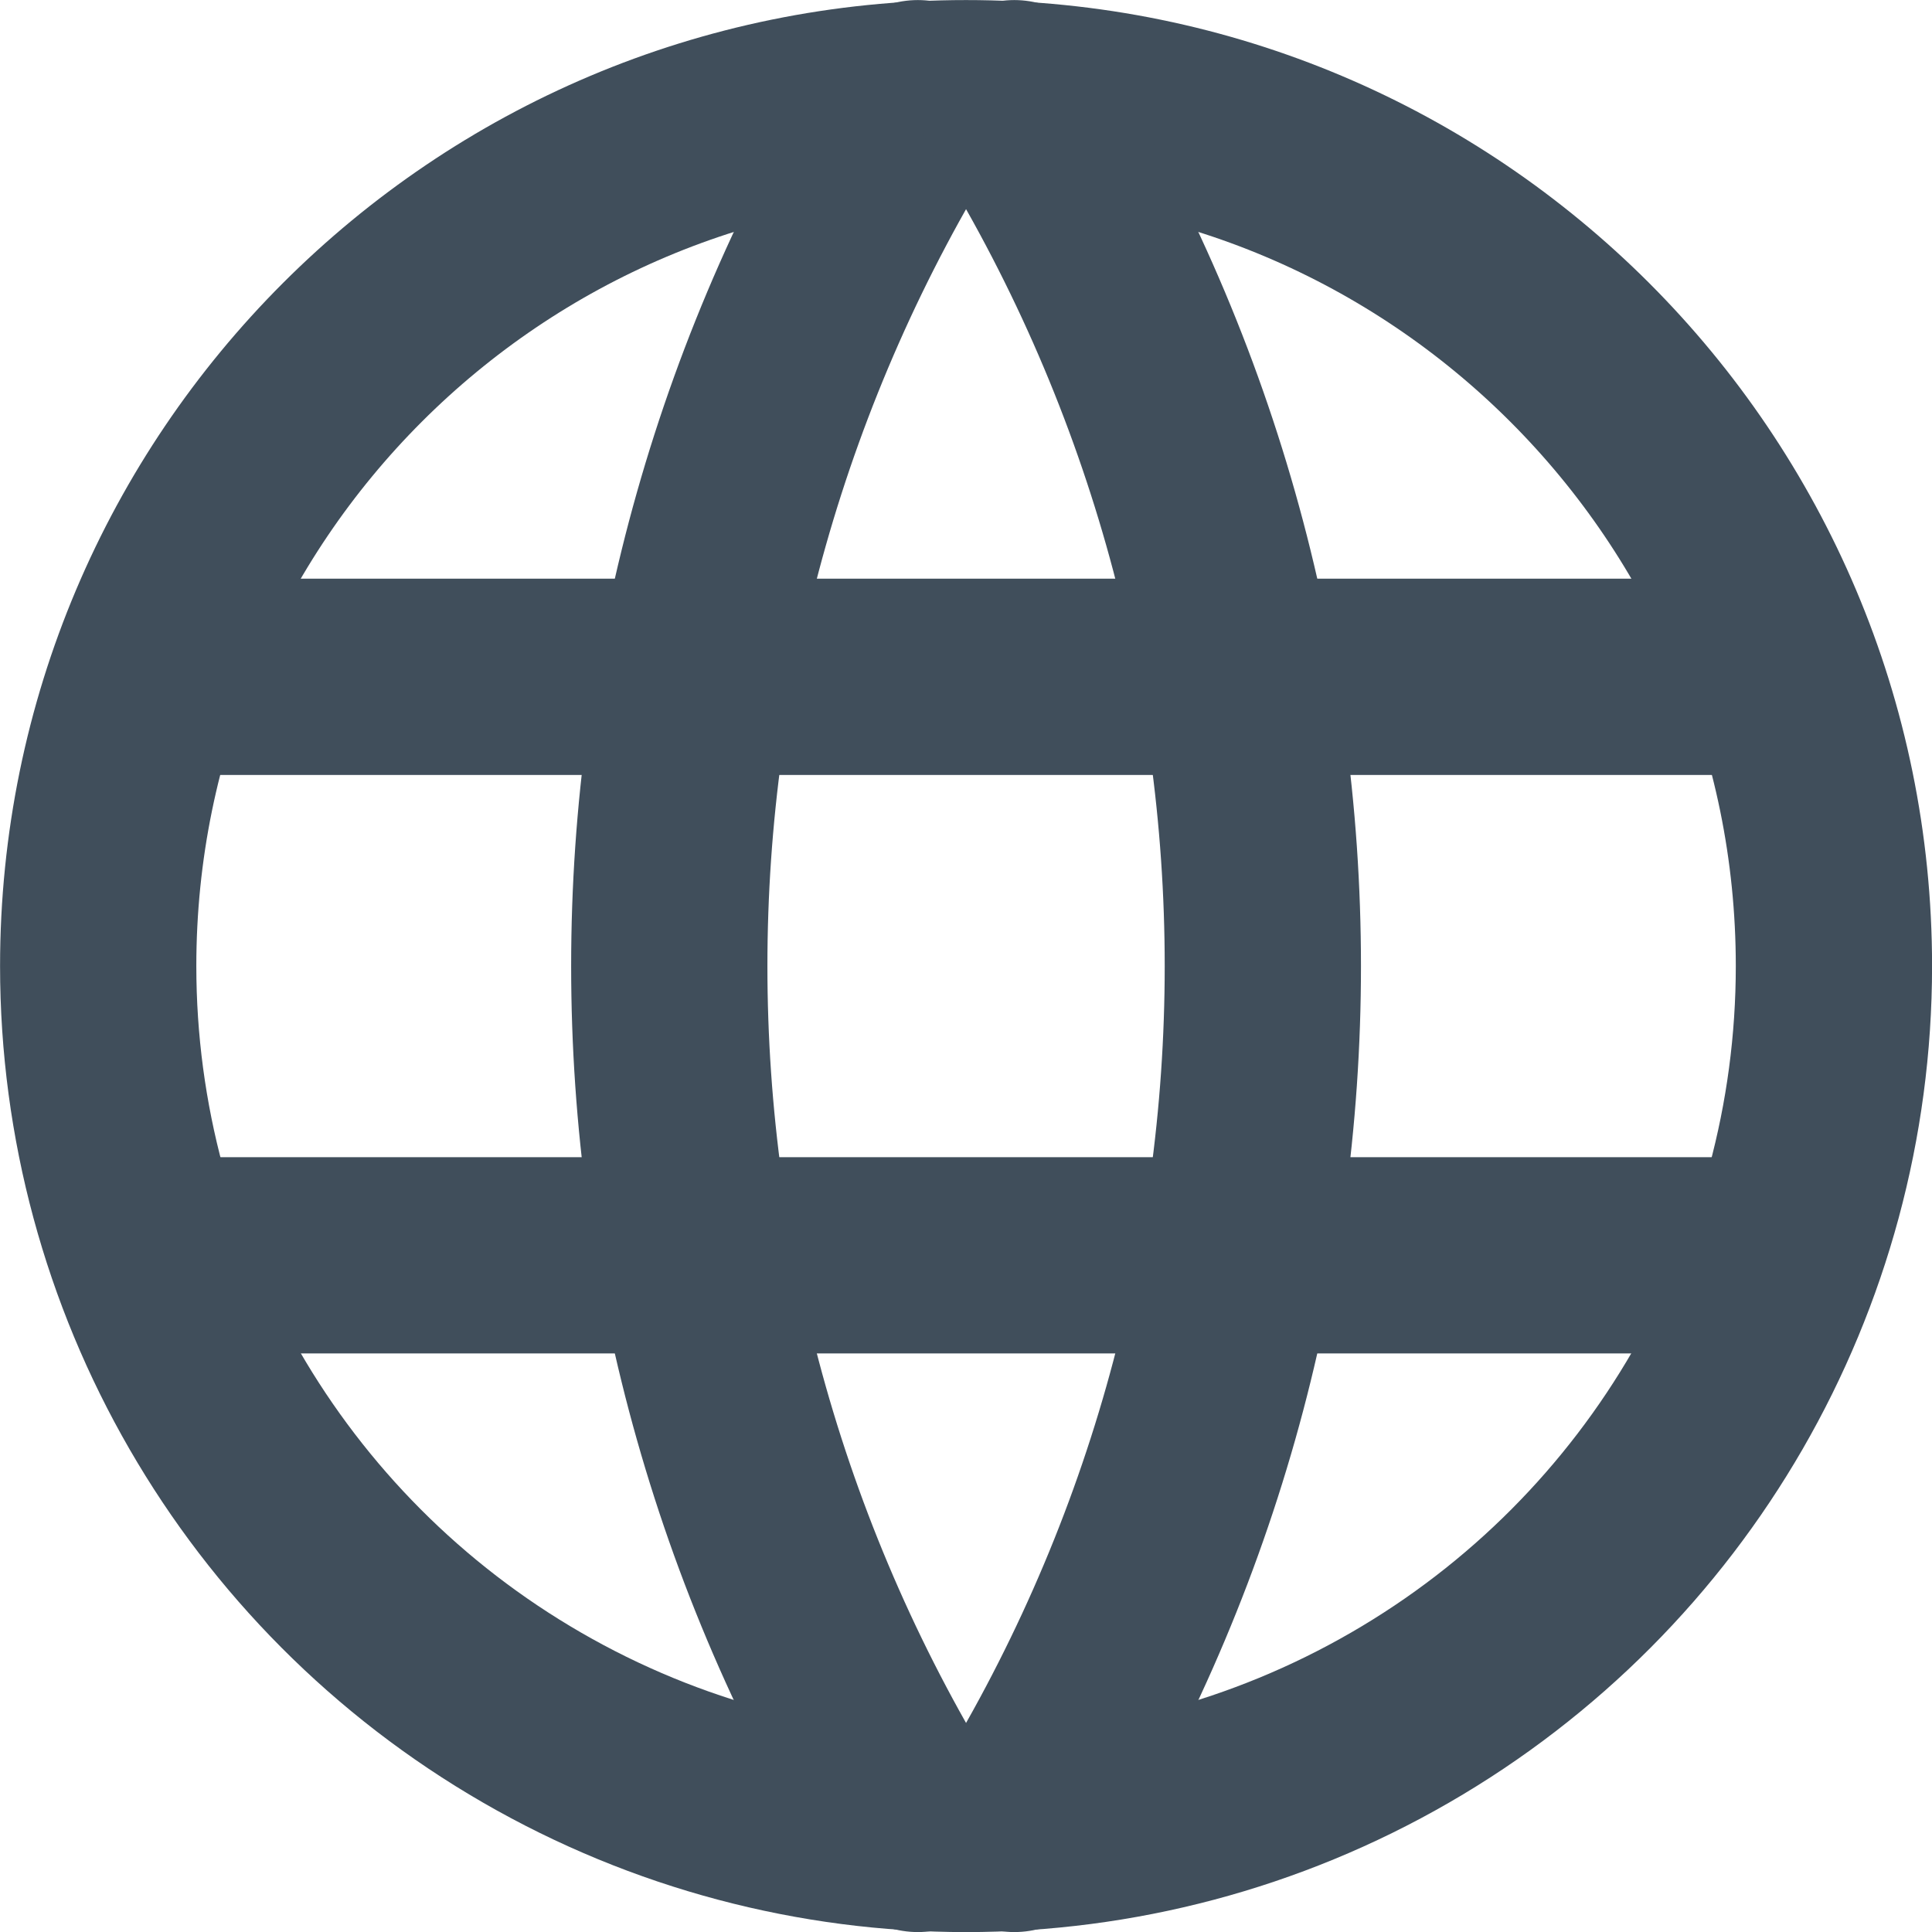
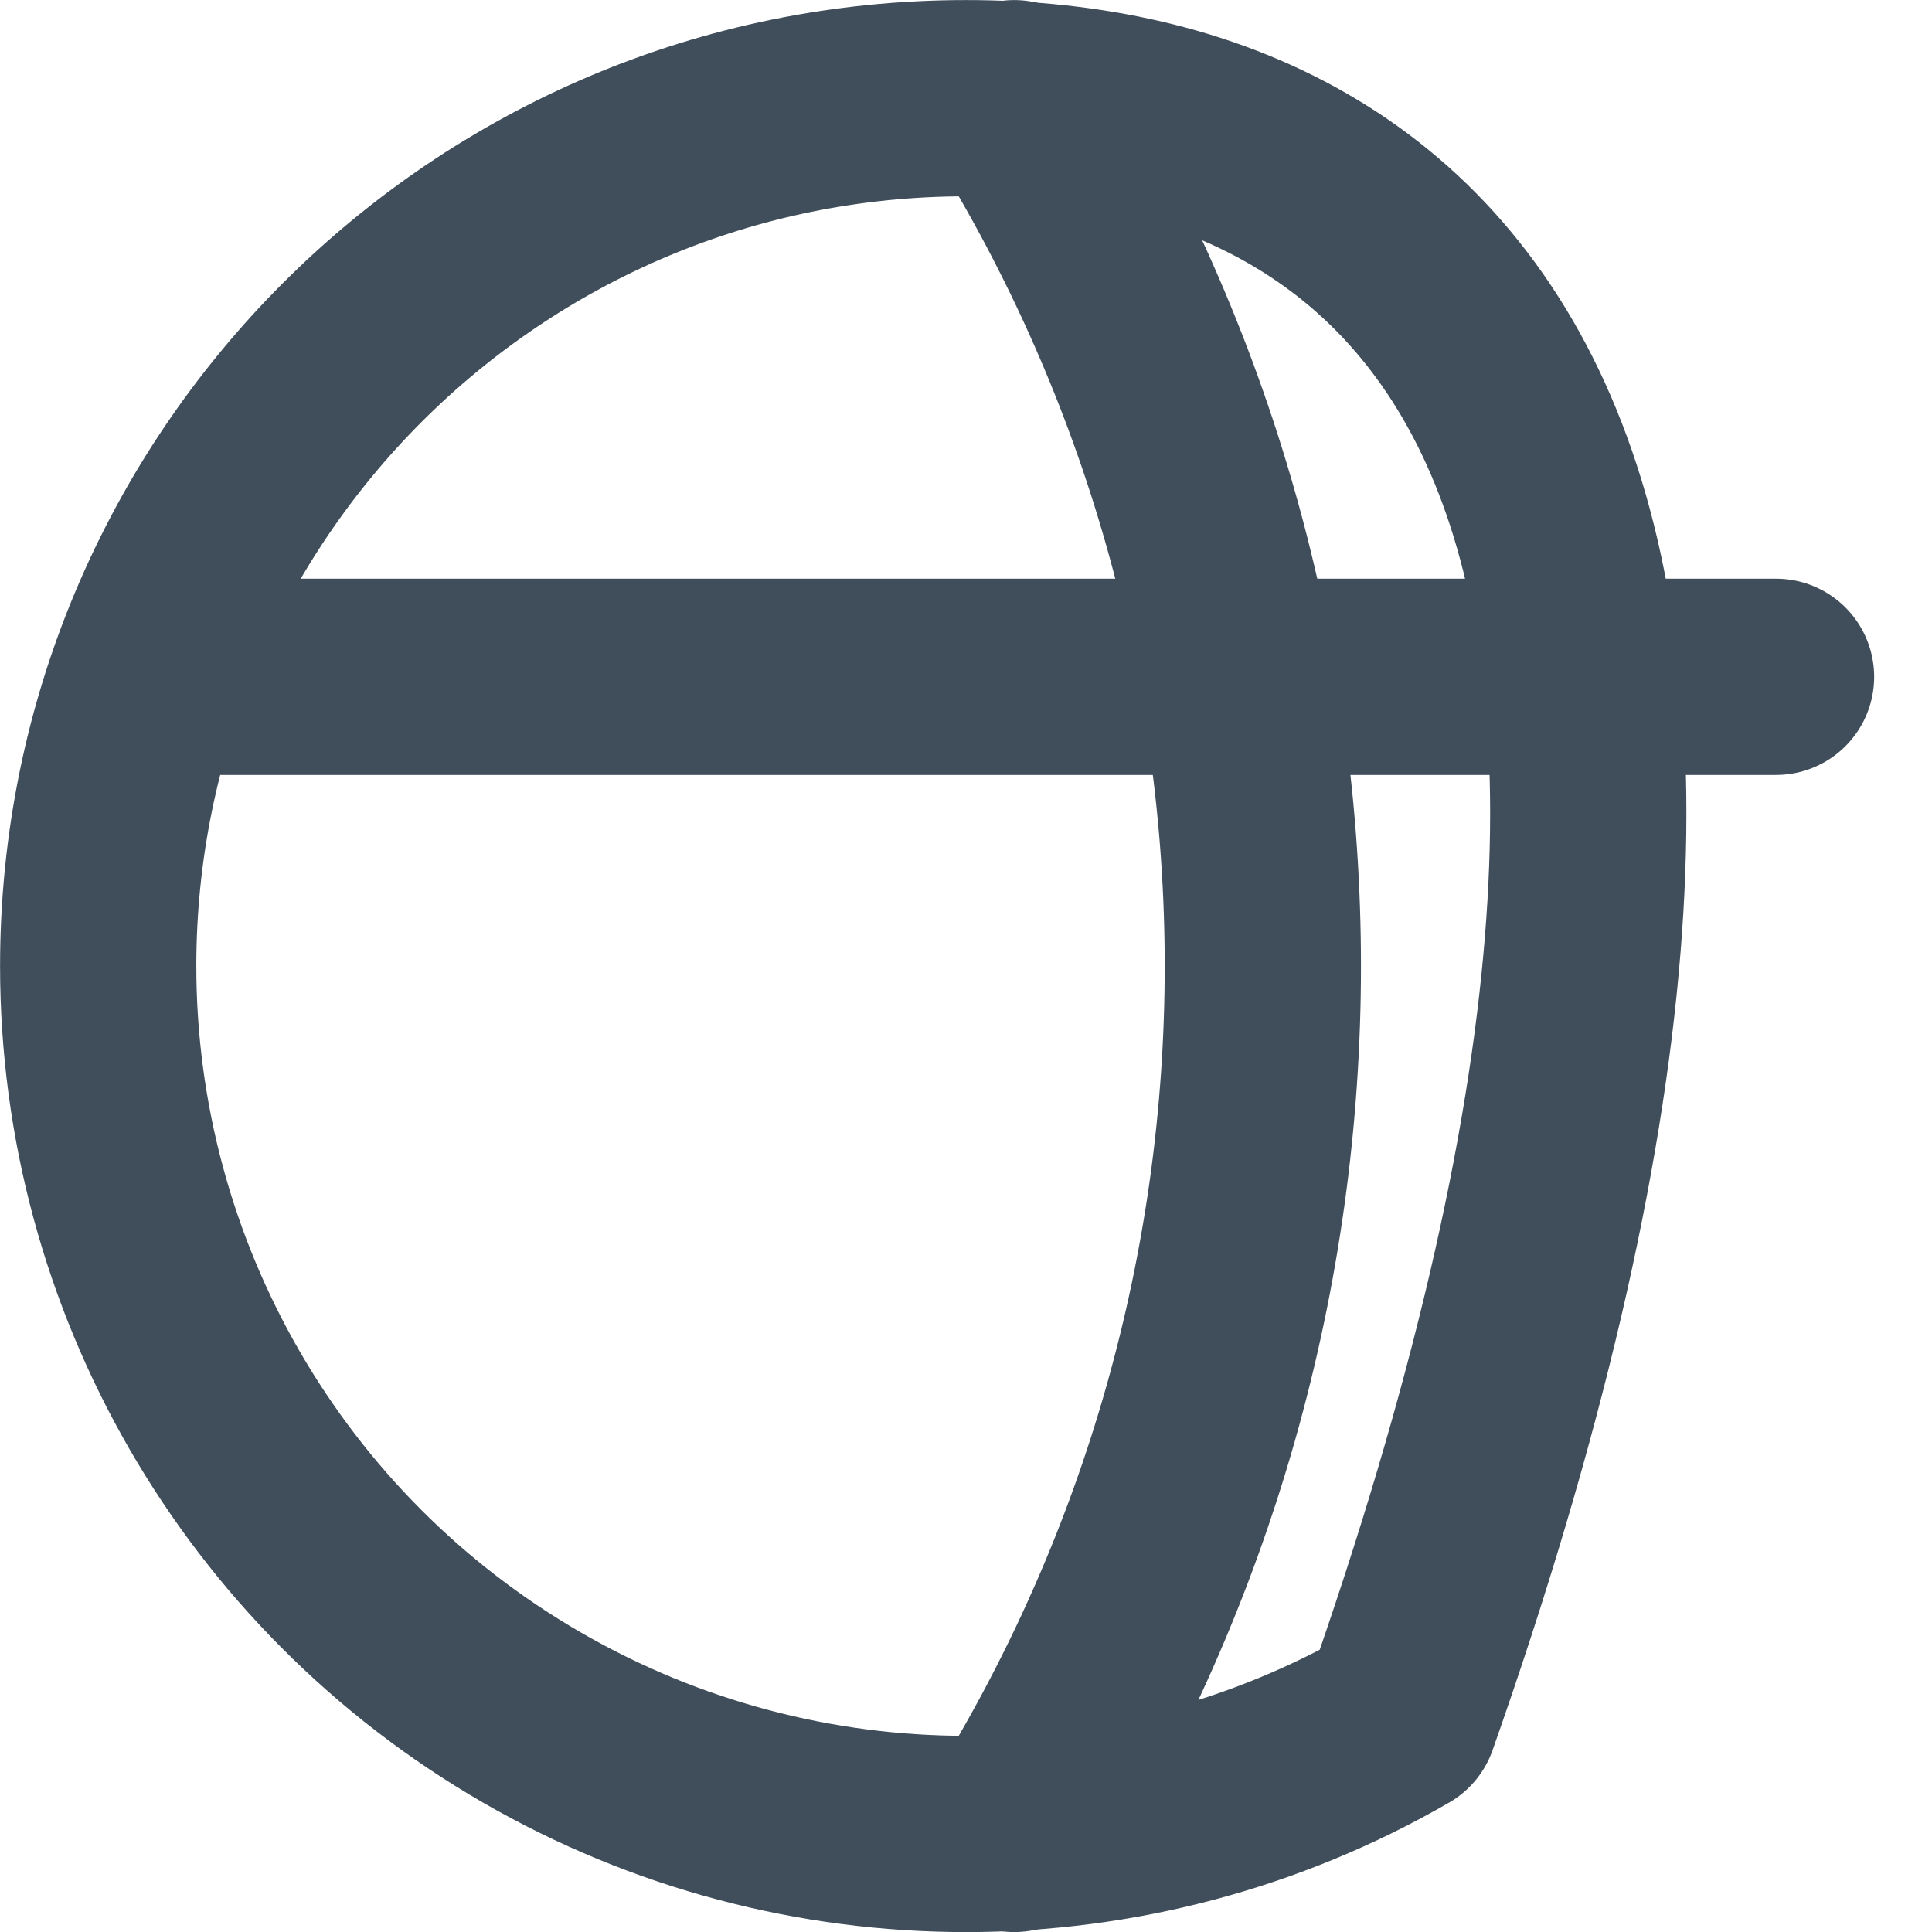
<svg xmlns="http://www.w3.org/2000/svg" width="15.583px" height="15.584px" viewBox="0 0 15.583 15.584" version="1.1">
  <title>world</title>
  <g id="search-results" stroke="none" stroke-width="1" fill="none" fill-rule="evenodd" stroke-linecap="round" stroke-linejoin="round">
    <g id="Docadvisor-UI_Search-Results-01" transform="translate(-1464.208, -549.208)" stroke="#404E5B" stroke-width="1.583">
      <g id="Group" transform="translate(255, 401)">
        <g id="Group-8" transform="translate(1001.636, 41)">
          <g id="world" transform="translate(208.364, 108)">
-             <path d="M0,7 C0,9.501 1.334,11.812 3.5,13.062 C5.666,14.313 8.334,14.313 10.5,13.062 C12.666,11.812 14,9.501 14,7 C14,3.134 10.866,1.4751385e-07 7,1.4751385e-07 C3.134,1.4751385e-07 0,3.134 0,7" id="Path" />
+             <path d="M0,7 C0,9.501 1.334,11.812 3.5,13.062 C5.666,14.313 8.334,14.313 10.5,13.062 C14,3.134 10.866,1.4751385e-07 7,1.4751385e-07 C3.134,1.4751385e-07 0,3.134 0,7" id="Path" />
            <line x1="0.467" y1="4.667" x2="13.533" y2="4.667" id="Path" />
-             <line x1="0.467" y1="9.333" x2="13.533" y2="9.333" id="Path" />
-             <path d="M6.611,0 C3.938,4.284 3.938,9.716 6.611,14" id="Path" />
            <path d="M7.389,0 C10.062,4.284 10.062,9.716 7.389,14" id="Path" />
          </g>
        </g>
      </g>
    </g>
  </g>
</svg>